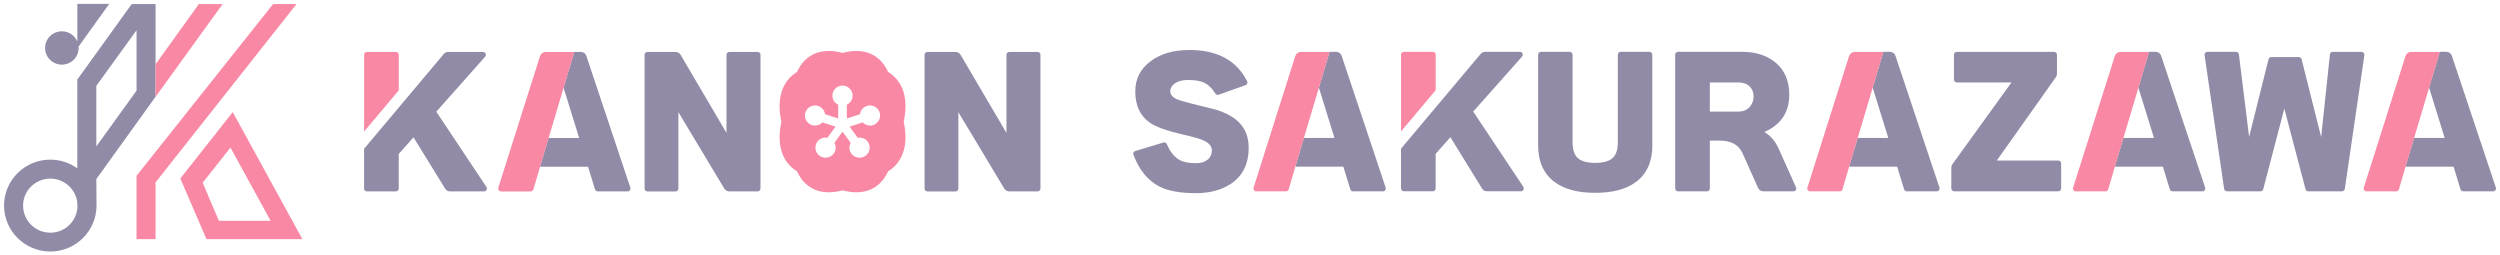
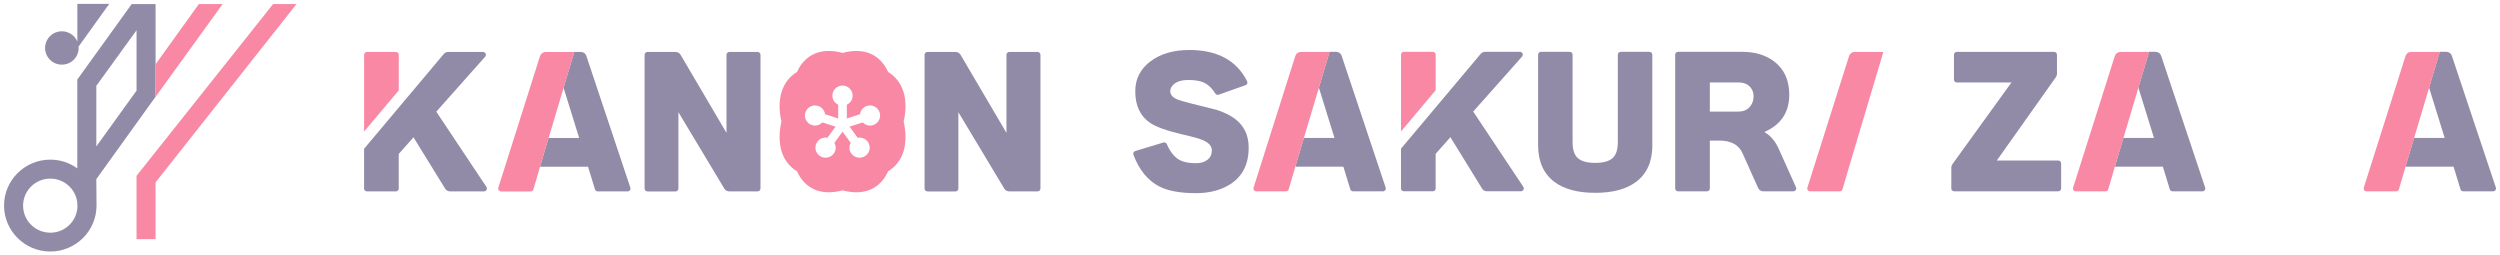
<svg xmlns="http://www.w3.org/2000/svg" width="323" height="33" viewBox="0 0 323 33" fill="none">
  <g clip-path="url(#clip0_214_83)">
    <path d="M97.883 24.729H94.221C93.958 24.729 93.715 24.591 93.581 24.368L87.65 14.495V24.364C87.65 24.568 87.483 24.734 87.278 24.734H83.654C83.448 24.734 83.281 24.568 83.281 24.364V7.08C83.281 6.876 83.448 6.71 83.654 6.71H87.287C87.555 6.71 87.798 6.853 87.932 7.08L93.862 17.166V7.08C93.862 6.876 94.03 6.71 94.235 6.71H97.883C98.088 6.71 98.255 6.876 98.255 7.08V24.359C98.255 24.563 98.088 24.729 97.883 24.729Z" fill="#928BA7" />
    <path d="M134.055 24.729H130.392C130.13 24.729 129.886 24.591 129.753 24.368L123.822 14.495V24.364C123.822 24.568 123.655 24.734 123.45 24.734H119.826C119.62 24.734 119.453 24.568 119.453 24.364V7.08C119.453 6.876 119.62 6.71 119.826 6.71H123.459C123.727 6.71 123.97 6.853 124.104 7.08L130.034 17.166V7.08C130.034 6.876 130.201 6.71 130.407 6.71H134.055C134.26 6.71 134.427 6.876 134.427 7.08V24.359C134.427 24.563 134.26 24.729 134.055 24.729Z" fill="#928BA7" />
    <path d="M114.741 9.296C113.7 6.985 111.575 6.098 108.858 6.838C106.141 6.098 104.016 6.985 102.975 9.296C101.027 10.477 100.301 12.792 100.96 15.715C100.301 18.637 101.032 20.957 102.975 22.134C104.016 24.444 106.141 25.331 108.858 24.591C111.575 25.331 113.7 24.444 114.741 22.134C116.684 20.953 117.414 18.637 116.756 15.715C117.414 12.792 116.684 10.473 114.741 9.296ZM112.816 16.161C112.32 16.322 111.804 16.166 111.465 15.815L109.765 16.365L110.816 17.802C111.298 17.712 111.804 17.892 112.114 18.31C112.539 18.889 112.41 19.705 111.823 20.127C111.24 20.549 110.419 20.421 109.994 19.838C109.689 19.42 109.674 18.879 109.908 18.452L108.858 17.015L107.807 18.452C108.041 18.879 108.027 19.415 107.721 19.838C107.296 20.416 106.48 20.549 105.893 20.127C105.31 19.705 105.176 18.894 105.601 18.31C105.907 17.892 106.418 17.712 106.9 17.802L107.951 16.365L106.251 15.815C105.916 16.166 105.396 16.317 104.899 16.161C104.212 15.938 103.835 15.207 104.059 14.524C104.283 13.841 105.019 13.466 105.706 13.689C106.203 13.85 106.532 14.277 106.594 14.757L108.294 15.307V13.528C107.855 13.319 107.545 12.878 107.545 12.356C107.545 11.64 108.132 11.056 108.853 11.056C109.574 11.056 110.161 11.64 110.161 12.356C110.161 12.873 109.856 13.319 109.412 13.528V15.307L111.112 14.757C111.174 14.277 111.503 13.85 112 13.689C112.687 13.466 113.423 13.841 113.647 14.524C113.871 15.207 113.494 15.938 112.807 16.161H112.816Z" fill="#F988A4" />
    <path d="M51.522 7.08C51.522 6.877 51.355 6.71 51.149 6.71H47.415C47.21 6.71 47.043 6.877 47.043 7.08V16.996L51.522 11.668V7.085V7.08Z" fill="#F988A4" />
    <path d="M62.849 24.155L56.369 14.429L62.682 7.327C62.897 7.085 62.725 6.71 62.4 6.71H57.907C57.687 6.71 57.477 6.81 57.334 6.976L47.039 19.221V24.359C47.039 24.563 47.206 24.729 47.411 24.729H51.145C51.351 24.729 51.518 24.563 51.518 24.359V19.89L53.423 17.741L57.511 24.373C57.644 24.591 57.888 24.729 58.15 24.729H62.534C62.83 24.729 63.011 24.402 62.844 24.155H62.849Z" fill="#928BA7" />
    <path d="M75.047 6.706H74.192L72.812 11.327L74.827 17.826H70.873L69.766 21.546H75.978L76.871 24.464C76.918 24.62 77.062 24.729 77.229 24.729H81.087C81.34 24.729 81.522 24.483 81.44 24.241L75.753 7.213C75.653 6.91 75.367 6.706 75.042 6.706H75.047Z" fill="#928BA7" />
    <path d="M69.777 7.228L64.381 24.25C64.305 24.487 64.486 24.734 64.739 24.734H68.559C68.726 24.734 68.869 24.625 68.917 24.468L69.772 21.555L74.198 6.715H70.493C70.168 6.715 69.877 6.924 69.781 7.237L69.777 7.228Z" fill="#F988A4" />
    <path d="M161.326 19.107C161.326 21.228 160.524 22.798 158.924 23.818C157.711 24.577 156.246 24.957 154.531 24.957C152.497 24.957 150.917 24.672 149.79 24.098C148.295 23.329 147.178 21.958 146.438 19.994C146.361 19.795 146.476 19.572 146.681 19.51L150.306 18.414C150.492 18.357 150.688 18.457 150.764 18.633C151.184 19.619 151.733 20.302 152.411 20.677C152.917 20.948 153.624 21.085 154.531 21.085C155.152 21.085 155.644 20.933 156.016 20.635C156.389 20.336 156.57 19.932 156.57 19.43C156.57 18.898 156.207 18.471 155.486 18.139C155.052 17.94 154.202 17.693 152.932 17.409C150.826 16.92 149.384 16.412 148.601 15.881C147.316 15.008 146.677 13.646 146.677 11.796C146.677 10.207 147.326 8.916 148.625 7.934C149.924 6.952 151.604 6.459 153.667 6.459C157.287 6.459 159.774 7.806 161.13 10.496C161.231 10.691 161.13 10.933 160.915 11.008L157.458 12.232C157.291 12.294 157.11 12.223 157.014 12.071C156.57 11.369 156.055 10.89 155.462 10.634C154.985 10.434 154.321 10.335 153.471 10.335C152.736 10.335 152.149 10.501 151.719 10.828C151.375 11.113 151.198 11.431 151.198 11.772C151.198 12.19 151.452 12.527 151.958 12.783C152.273 12.925 152.908 13.12 153.863 13.362C155.954 13.879 157.043 14.149 157.134 14.178C158.432 14.595 159.407 15.131 160.056 15.791C160.906 16.621 161.331 17.726 161.331 19.102L161.326 19.107Z" fill="#928BA7" />
    <path d="M213.487 18.742C213.487 20.862 212.785 22.447 211.386 23.495C210.13 24.44 208.368 24.914 206.105 24.914C203.841 24.914 202.079 24.44 200.824 23.495C199.425 22.447 198.723 20.862 198.723 18.742V7.066C198.723 6.862 198.89 6.696 199.095 6.696H202.805C203.011 6.696 203.178 6.862 203.178 7.066V18.353C203.178 19.344 203.407 20.037 203.87 20.44C204.333 20.843 205.073 21.043 206.1 21.043C207.127 21.043 207.867 20.843 208.33 20.44C208.793 20.037 209.022 19.344 209.022 18.353V7.066C209.022 6.862 209.189 6.696 209.395 6.696H213.105C213.31 6.696 213.477 6.862 213.477 7.066V18.737L213.487 18.742Z" fill="#928BA7" />
    <path d="M231.699 24.72H227.827C227.531 24.72 227.263 24.549 227.144 24.278L225.134 19.795C224.642 18.704 223.649 18.163 222.144 18.163H220.912V24.349C220.912 24.553 220.745 24.72 220.54 24.72H216.806C216.601 24.72 216.434 24.553 216.434 24.349V7.066C216.434 6.862 216.601 6.696 216.806 6.696H225.114C226.776 6.696 228.151 7.118 229.25 7.963C230.534 8.954 231.174 10.378 231.174 12.242C231.174 14.51 230.099 16.113 227.951 17.058C228.743 17.503 229.374 18.239 229.832 19.273L232.043 24.193C232.153 24.44 231.971 24.715 231.704 24.715L231.699 24.72ZM220.912 14.415H224.57C225.291 14.415 225.826 14.173 226.17 13.684C226.428 13.343 226.561 12.93 226.561 12.46C226.561 11.991 226.432 11.616 226.17 11.298C225.821 10.866 225.291 10.653 224.57 10.653H220.912V14.415Z" fill="#928BA7" />
    <path d="M265.933 24.719H252.482C252.276 24.719 252.109 24.553 252.109 24.349V21.65C252.109 21.493 252.157 21.341 252.248 21.218L259.878 10.657H252.826C252.62 10.657 252.453 10.491 252.453 10.287V7.071C252.453 6.867 252.62 6.701 252.826 6.701H265.388C265.594 6.701 265.761 6.867 265.761 7.071V9.538C265.761 9.69 265.713 9.841 265.622 9.965L257.987 20.739H265.928C266.133 20.739 266.3 20.905 266.3 21.109V24.345C266.3 24.549 266.133 24.715 265.928 24.715L265.933 24.719Z" fill="#928BA7" />
-     <path d="M305.48 7.123L302.949 24.402C302.921 24.582 302.763 24.72 302.582 24.72H298.236C298.064 24.72 297.916 24.606 297.873 24.444L295.133 14.031L292.411 24.44C292.368 24.606 292.22 24.72 292.048 24.72H287.727C287.54 24.72 287.383 24.582 287.359 24.402L284.828 7.123C284.795 6.9 284.972 6.696 285.196 6.696H288.892C289.083 6.696 289.24 6.834 289.264 7.023L290.587 17.689L293.094 7.65C293.137 7.484 293.285 7.37 293.457 7.37H297.004C297.176 7.37 297.324 7.484 297.367 7.65L299.893 17.712L301.025 7.033C301.044 6.843 301.206 6.701 301.397 6.701H305.107C305.337 6.701 305.509 6.9 305.475 7.128L305.48 7.123Z" fill="#928BA7" />
    <path d="M185.491 7.066C185.491 6.862 185.323 6.696 185.118 6.696H181.384C181.179 6.696 181.012 6.862 181.012 7.066V16.982L185.491 11.654V7.071V7.066Z" fill="#F988A4" />
    <path d="M196.818 24.141L190.338 14.415L196.65 7.313C196.865 7.071 196.693 6.696 196.369 6.696H191.876C191.656 6.696 191.446 6.796 191.303 6.962L181.008 19.207V24.345C181.008 24.549 181.175 24.715 181.38 24.715H185.114C185.32 24.715 185.487 24.549 185.487 24.345V19.876L187.392 17.726L191.479 24.359C191.613 24.577 191.856 24.715 192.119 24.715H196.502C196.798 24.715 196.98 24.387 196.813 24.141H196.818Z" fill="#928BA7" />
    <path d="M172.633 6.696H171.778L170.398 11.317L172.413 17.817H168.459L167.352 21.536H173.564L174.457 24.454C174.504 24.61 174.648 24.72 174.815 24.72H178.673C178.926 24.72 179.107 24.473 179.026 24.231L173.339 7.204C173.239 6.9 172.953 6.696 172.628 6.696H172.633Z" fill="#928BA7" />
    <path d="M167.359 7.218L161.963 24.24C161.887 24.477 162.068 24.724 162.321 24.724H166.141C166.308 24.724 166.451 24.615 166.499 24.459L167.354 21.546L171.78 6.706H168.075C167.75 6.706 167.459 6.914 167.363 7.227L167.359 7.218Z" fill="#F988A4" />
    <path d="M278.512 6.696H277.657L276.277 11.317L278.292 17.817H274.338L273.23 21.536H279.443L280.336 24.454C280.383 24.61 280.527 24.72 280.694 24.72H284.552C284.805 24.72 284.986 24.473 284.905 24.231L279.218 7.204C279.118 6.9 278.831 6.696 278.507 6.696H278.512Z" fill="#928BA7" />
    <path d="M273.241 7.218L267.846 24.24C267.769 24.477 267.951 24.724 268.204 24.724H272.024C272.191 24.724 272.334 24.615 272.382 24.459L273.237 21.546L277.663 6.706H273.958C273.633 6.706 273.342 6.914 273.246 7.227L273.241 7.218Z" fill="#F988A4" />
-     <path d="M244.183 6.696H243.329L241.949 11.317L243.964 17.817H240.01L238.902 21.536H245.115L246.007 24.454C246.055 24.61 246.198 24.72 246.366 24.72H250.224C250.477 24.72 250.658 24.473 250.577 24.231L244.89 7.204C244.79 6.9 244.503 6.696 244.179 6.696H244.183Z" fill="#928BA7" />
    <path d="M238.909 7.218L233.514 24.24C233.437 24.477 233.619 24.724 233.872 24.724H237.692C237.859 24.724 238.002 24.615 238.05 24.459L238.905 21.546L243.331 6.706H239.626C239.301 6.706 239.01 6.914 238.914 7.227L238.909 7.218Z" fill="#F988A4" />
    <path d="M316.07 6.696H315.215L313.835 11.317L315.85 17.817H311.897L310.789 21.536H317.001L317.894 24.454C317.942 24.61 318.085 24.72 318.252 24.72H322.11C322.363 24.72 322.545 24.473 322.464 24.231L316.777 7.204C316.677 6.9 316.39 6.696 316.065 6.696H316.07Z" fill="#928BA7" />
    <path d="M310.8 7.218L305.404 24.24C305.328 24.477 305.509 24.724 305.762 24.724H309.582C309.75 24.724 309.893 24.615 309.941 24.459L310.795 21.546L315.222 6.706H311.516C311.192 6.706 310.9 6.914 310.805 7.227L310.8 7.218Z" fill="#F988A4" />
    <path d="M7.992 8.352C9.191 8.352 10.16 7.389 10.16 6.198C10.16 6.141 10.16 6.079 10.15 6.022L14.114 0.5H9.993V5.363C9.663 4.59 8.895 4.044 7.992 4.044C6.794 4.044 5.824 5.007 5.824 6.198C5.824 7.389 6.794 8.352 7.992 8.352Z" fill="#928BA7" />
    <path d="M20.101 12.508V0.524H17.016L9.987 10.278V21.75C9.004 21.043 7.8 20.625 6.497 20.625C3.202 20.625 0.523 23.287 0.523 26.56C0.523 29.834 3.202 32.495 6.497 32.495C9.792 32.495 12.47 29.834 12.47 26.56C12.47 26.385 12.446 23.14 12.446 23.14L20.096 12.503L20.101 12.508ZM17.642 3.906V11.711L12.446 18.912V11.089L17.642 3.906ZM6.497 30.061C4.558 30.061 2.983 28.496 2.983 26.57C2.983 24.643 4.558 23.078 6.497 23.078C8.297 23.078 9.787 24.43 9.987 26.171V26.551H10.011C10.011 26.551 10.011 26.565 10.011 26.574C10.011 28.501 8.435 30.066 6.497 30.066V30.061Z" fill="#928BA7" />
    <path d="M35.284 0.524L17.641 22.713V30.892H20.1V23.562L38.311 0.524H35.284Z" fill="#F988A4" />
-     <path d="M30.068 14.491L23.297 23.059L26.677 30.892H39.064L30.073 14.491H30.068ZM28.277 28.524L26.186 23.609L29.776 19.069L34.962 28.524H28.277Z" fill="#F988A4" />
    <path d="M25.693 0.524L20.102 8.3V12.508L28.763 0.524H25.693Z" fill="#F988A4" />
  </g>
  <defs>
    <clipPath id="clip0_214_83">
      <rect width="321.959" height="32" fill="white" transform="translate(0.52 0.5)" />
    </clipPath>
  </defs>
</svg>